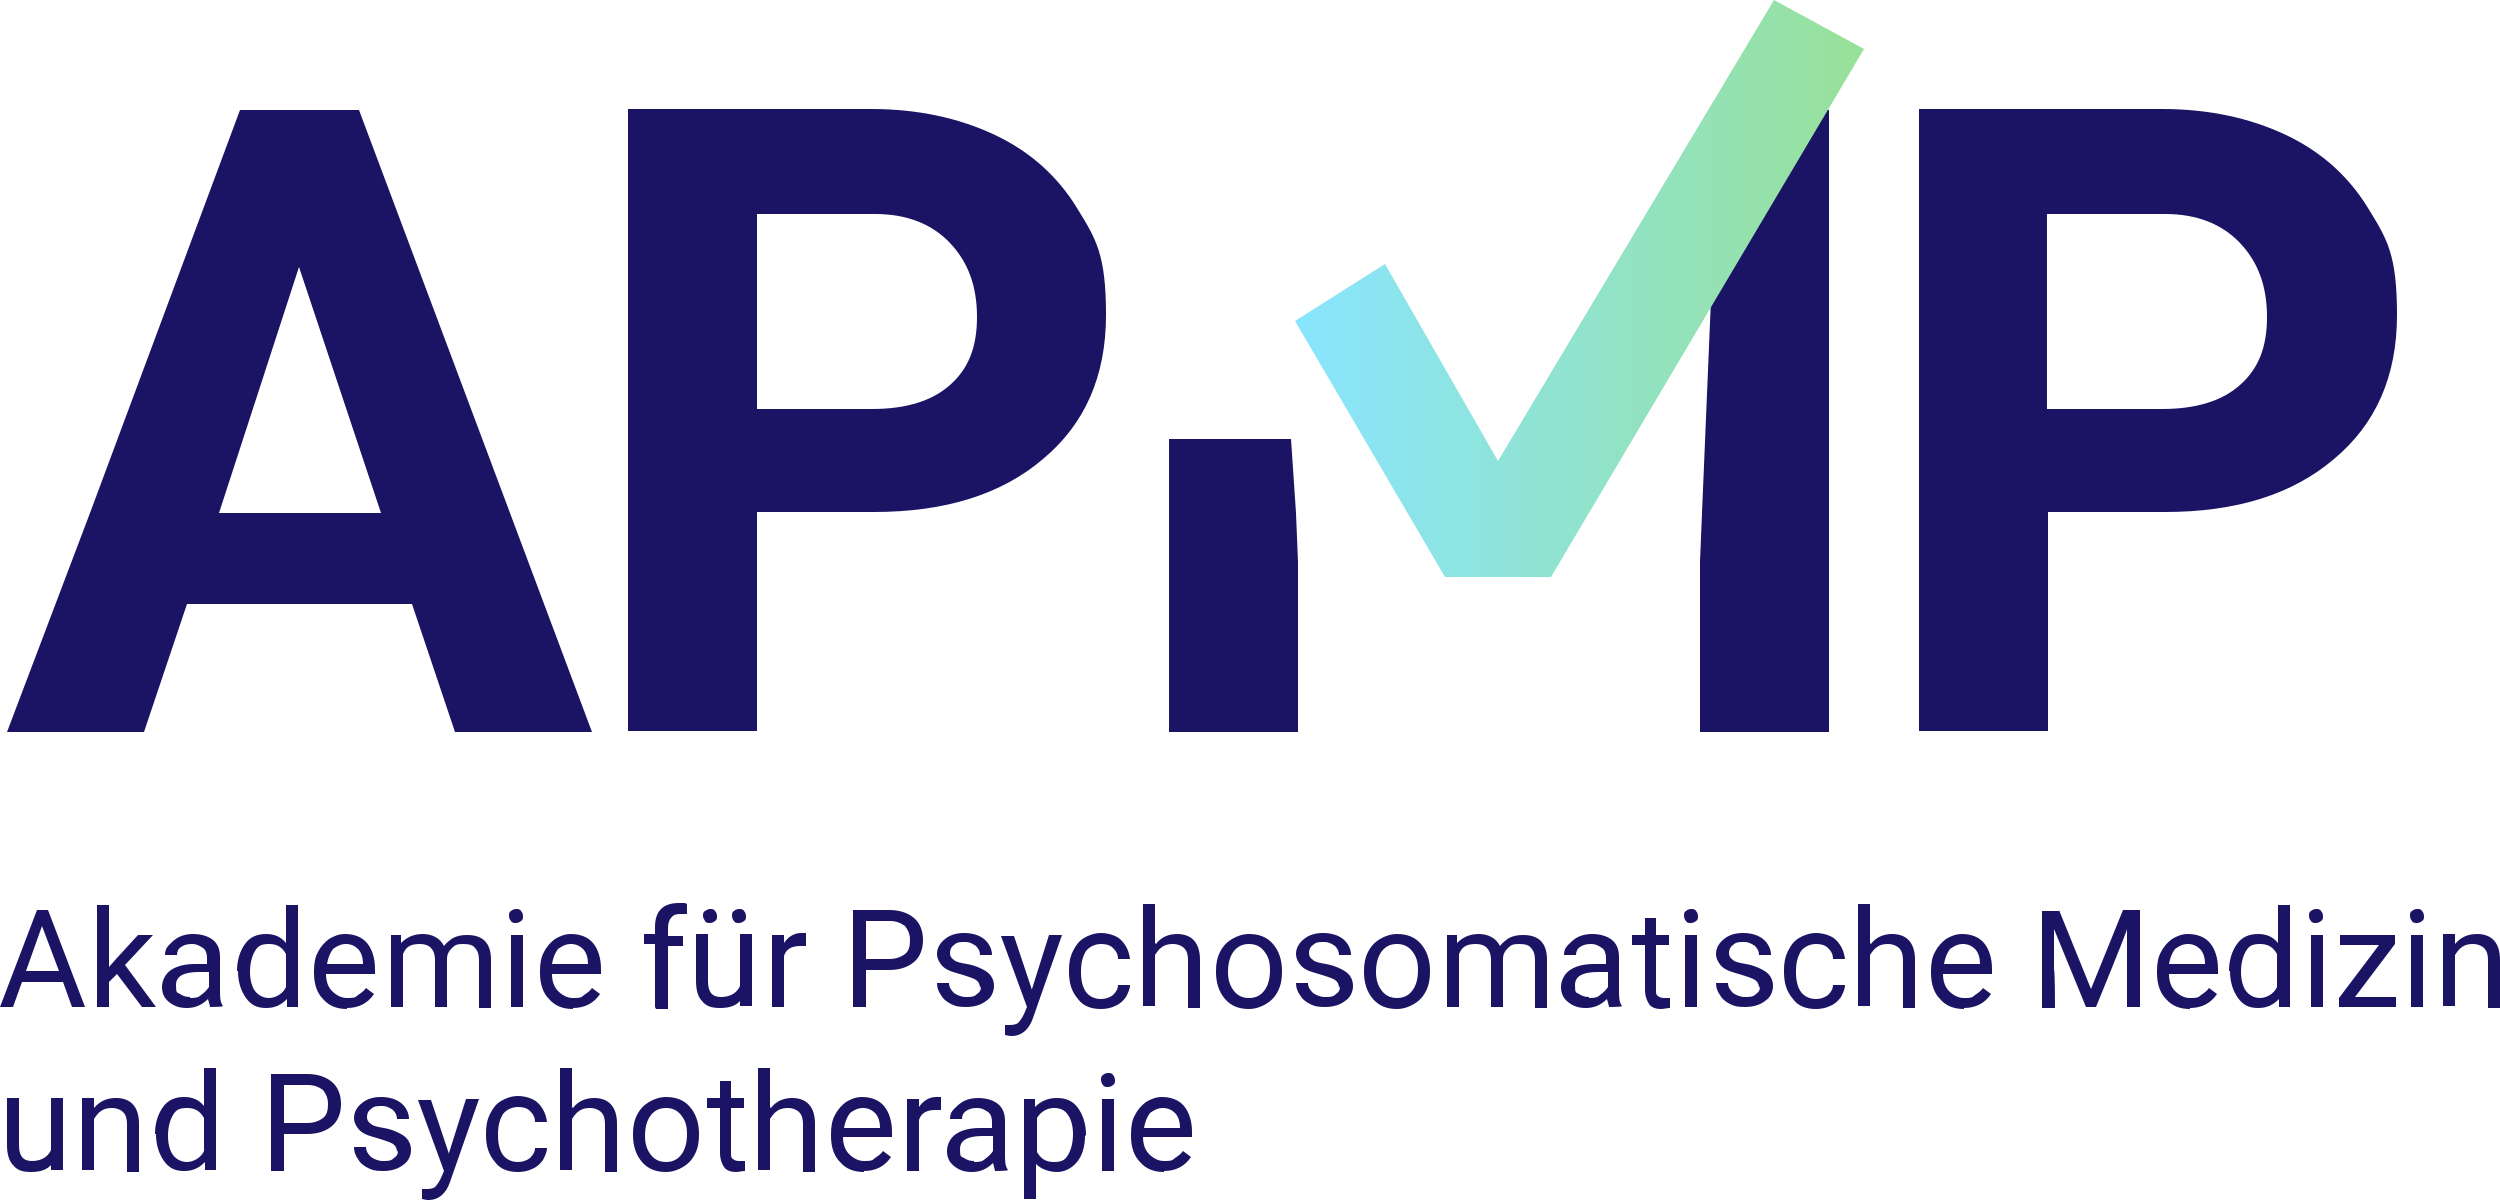
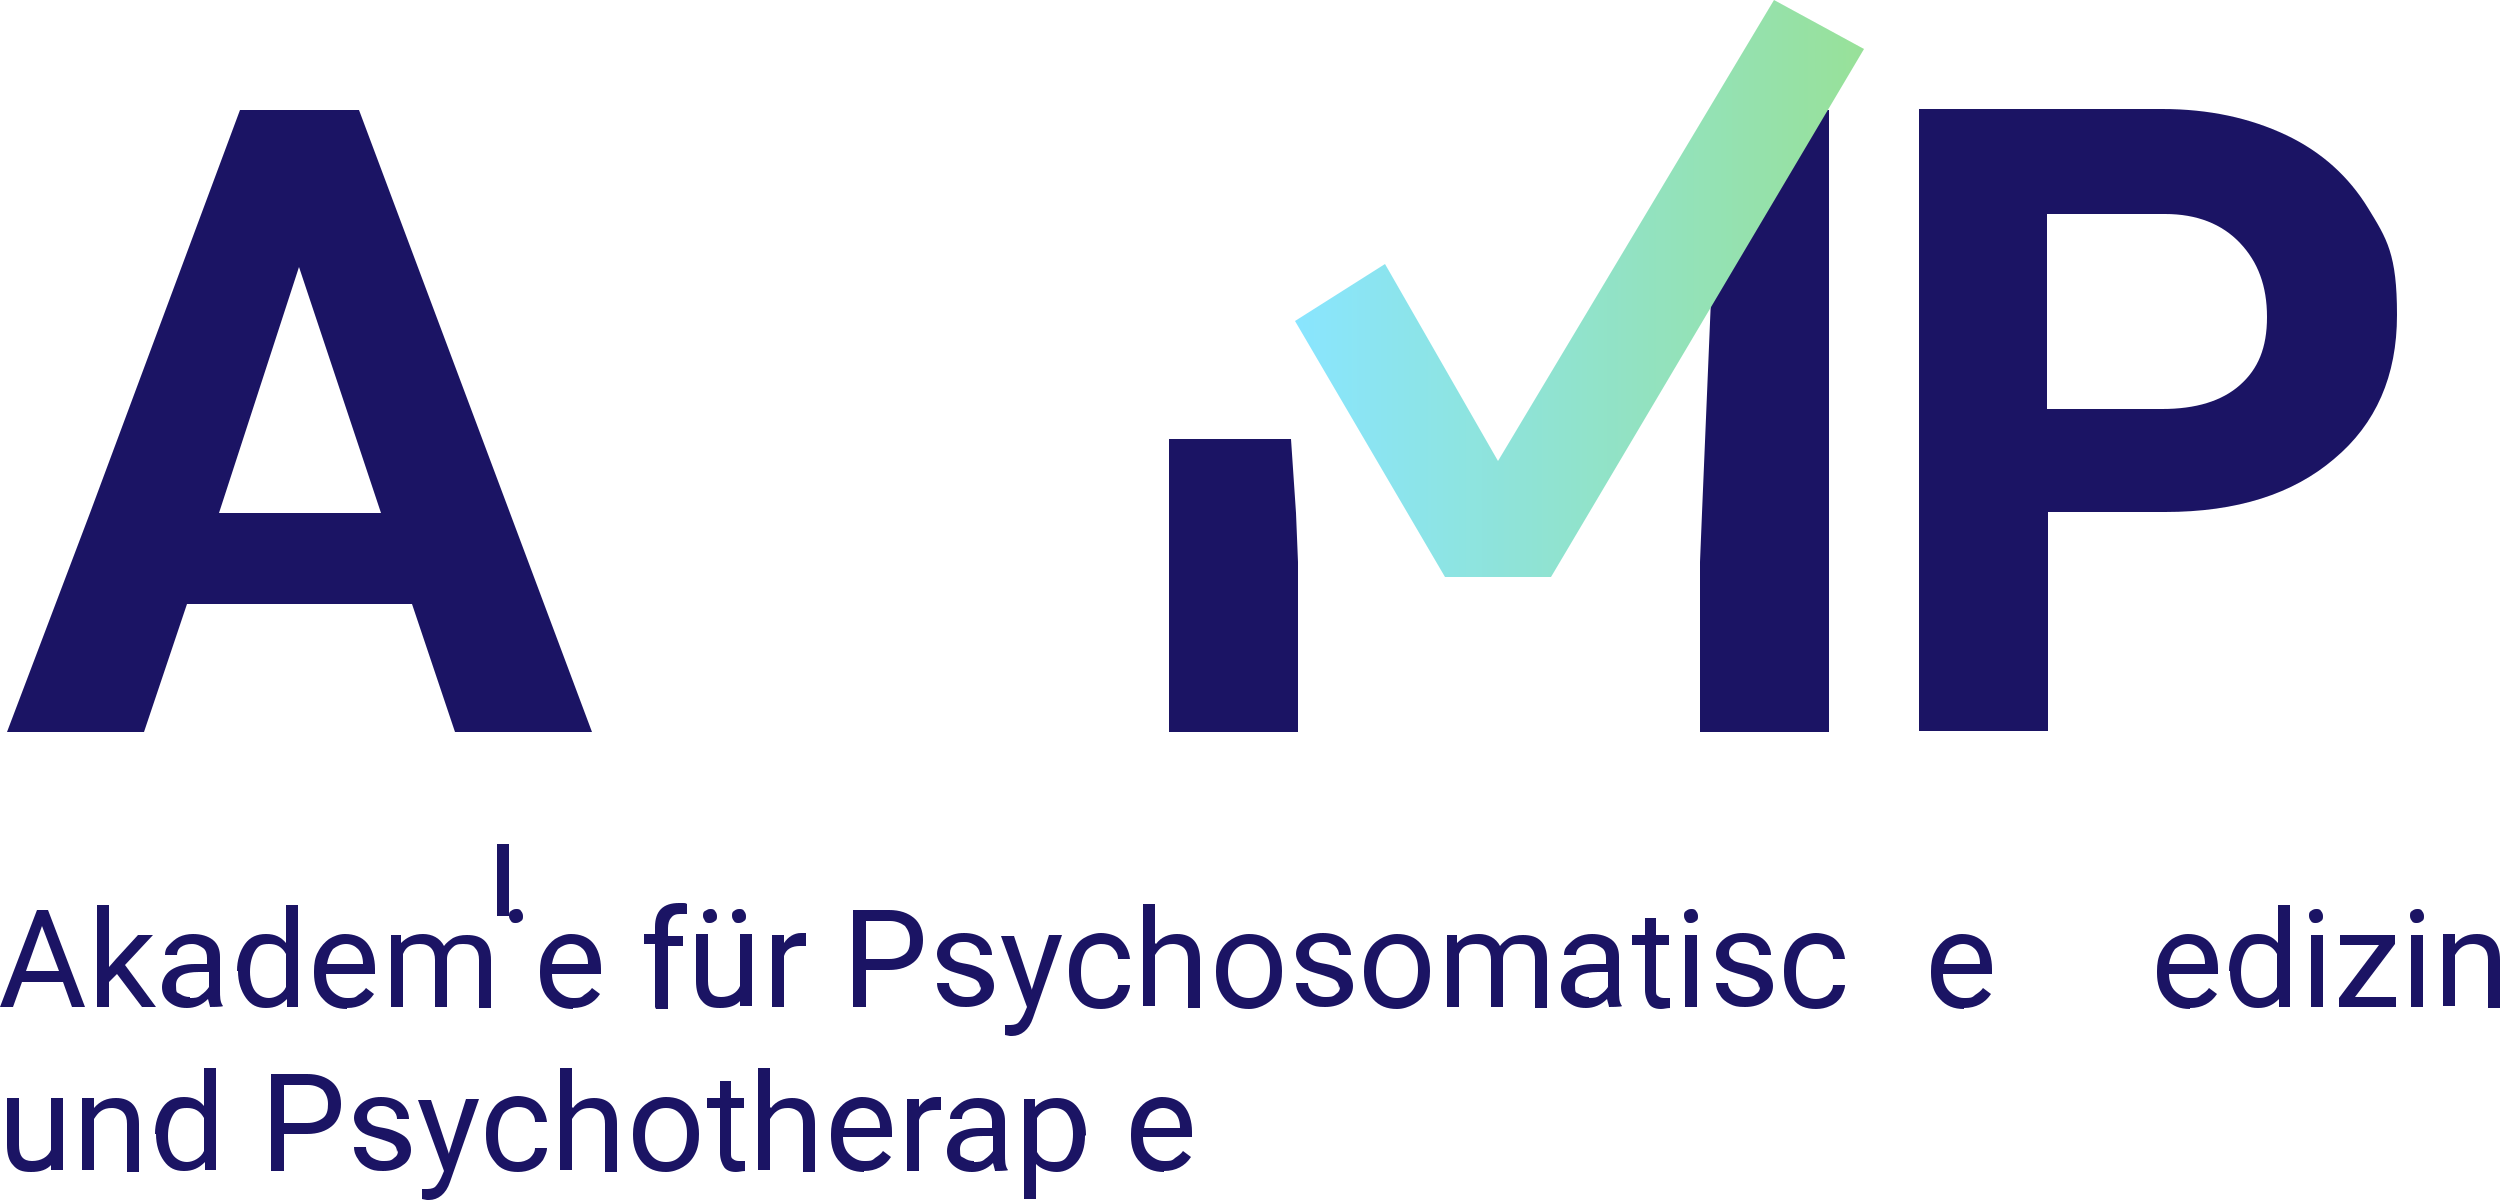
<svg xmlns="http://www.w3.org/2000/svg" id="Ebene_1" data-name="Ebene 1" version="1.1" viewBox="0 0 250 120">
  <defs>
    <style>
      .cls-1 {
        fill: none;
      }

      .cls-1, .cls-2, .cls-3 {
        stroke-width: 0px;
      }

      .cls-2 {
        fill: url(#Neues_Verlaufsfeld_1);
      }

      .cls-3 {
        fill: #1b1464;
      }
    </style>
    <linearGradient id="Neues_Verlaufsfeld_1" data-name="Neues Verlaufsfeld 1" x1="129.5" y1="28.8" x2="216.9" y2="28.8" gradientUnits="userSpaceOnUse">
      <stop offset="0" stop-color="#89e5ff" />
      <stop offset="1" stop-color="#a0de62" />
    </linearGradient>
  </defs>
  <path class="cls-1" d="M216.5,21.4h-11.8v19.5h11.5c3.4,0,6-.8,7.8-2.4,1.8-1.6,2.7-3.9,2.7-6.8s-.9-5.5-2.7-7.4-4.3-2.8-7.5-2.9Z" />
  <path class="cls-1" d="M216.5,21.4h-11.8v19.5h11.5c3.4,0,6-.8,7.8-2.4,1.8-1.6,2.7-3.9,2.7-6.8s-.9-5.5-2.7-7.4-4.3-2.8-7.5-2.9Z" />
  <g>
    <path class="cls-3" d="M51,51.3h0l-15.1-40.3h-11.9l-15,40.3h0L.7,73.2h13.7l4.3-12.8h22.5l4.3,12.8h13.7l-8.2-21.9ZM21.9,51.3l8-24.6,8.2,24.6h-16.2Z" />
-     <path class="cls-3" d="M107.7,20.8c-1.9-3.1-4.6-5.6-8.2-7.3s-7.7-2.6-12.4-2.6h-24.3v62.2h12.9v-21.9h11.3c.1,0,.3,0,.4,0,7.2,0,12.8-1.8,16.9-5.3,4.2-3.5,6.3-8.3,6.3-14.4s-1-7.6-2.9-10.7ZM95,38.5c-1.8,1.6-4.4,2.4-7.8,2.4h-11.5v-19.5h11.8c3.2,0,5.7,1,7.5,2.9s2.7,4.3,2.7,7.4-.9,5.2-2.7,6.8Z" />
    <path class="cls-3" d="M236.8,20.8c-1.9-3.1-4.6-5.6-8.2-7.3-3.6-1.7-7.7-2.6-12.4-2.6h-24.3v62.2h12.9v-21.9h11.3c.1,0,.3,0,.4,0,7.2,0,12.8-1.8,16.9-5.3,4.2-3.5,6.3-8.3,6.3-14.4s-1-7.6-2.9-10.7ZM224,38.5c-1.8,1.6-4.4,2.4-7.8,2.4h-11.5v-19.5h11.8c3.2,0,5.7,1,7.5,2.9,1.8,1.9,2.7,4.3,2.7,7.4s-.9,5.2-2.7,6.8Z" />
    <polygon class="cls-3" points="176.2 11 175.1 13.8 171.3 25.1 170.2 51.3 170 56.2 170 73.2 182.9 73.2 182.9 51.3 182.9 17 182.9 11 176.2 11" />
    <polygon class="cls-3" points="116.9 51.3 116.9 73.2 129.8 73.2 129.8 56.2 129.6 51.3 129.1 43.9 116.9 43.9 116.9 51.3" />
  </g>
  <g>
    <path class="cls-3" d="M6.3,98.2H2.2l-.9,2.5H0l3.7-9.7h1.1l3.7,9.7h-1.3l-.9-2.5ZM2.6,97.1h3.3l-1.7-4.5-1.6,4.5Z" />
    <path class="cls-3" d="M11.7,97.4l-.8.8v2.5h-1.2v-10.2h1.2v6.2l.7-.8,2.2-2.4h1.5l-2.8,3,3.1,4.2h-1.4l-2.5-3.3Z" />
    <path class="cls-3" d="M21,100.7c0-.1-.1-.4-.2-.8-.6.6-1.3.9-2.1.9s-1.3-.2-1.8-.6c-.5-.4-.7-.9-.7-1.5s.3-1.3.9-1.7,1.4-.6,2.4-.6h1.2v-.6c0-.4-.1-.8-.4-1s-.6-.4-1.1-.4-.8.1-1.1.3-.4.5-.4.8h-1.2c0-.4.1-.7.4-1s.6-.6,1-.8c.4-.2.9-.3,1.4-.3.8,0,1.5.2,2,.6s.7,1,.7,1.7v3.3c0,.7,0,1.2.3,1.6h0c0,.1-1.3.1-1.3.1ZM19,99.8c.4,0,.8,0,1.1-.3.3-.2.6-.5.8-.8v-1.5h-1c-1.5,0-2.3.4-2.3,1.3s.1.7.4.9c.3.2.6.3,1,.3Z" />
    <path class="cls-3" d="M23.7,97.1c0-1.1.3-2,.8-2.7.5-.7,1.2-1,2.1-1s1.5.3,2,.9v-3.8h1.2v10.2h-1.1v-.8c-.6.6-1.2.9-2.1.9s-1.5-.3-2-1c-.5-.7-.8-1.6-.8-2.7h0ZM25,97.2c0,.8.2,1.5.5,1.9s.8.7,1.4.7,1.4-.4,1.7-1.1v-3.3c-.4-.7-.9-1-1.7-1s-1.1.2-1.4.7c-.3.5-.5,1.2-.5,2.1Z" />
    <path class="cls-3" d="M34.7,100.9c-1,0-1.8-.3-2.4-1-.6-.6-.9-1.5-.9-2.6v-.2c0-.7.1-1.4.4-1.9.3-.6.7-1,1.1-1.3.5-.3,1-.5,1.6-.5.9,0,1.7.3,2.2.9s.8,1.5.8,2.6v.5h-4.9c0,.7.2,1.3.6,1.7.4.4.9.7,1.5.7s.8,0,1.1-.3c.3-.2.6-.4.8-.7l.8.6c-.6.9-1.5,1.4-2.7,1.4ZM34.6,94.4c-.5,0-.9.2-1.3.5-.3.4-.5.9-.6,1.5h3.6c0-.7-.2-1.2-.5-1.5-.3-.3-.7-.5-1.2-.5Z" />
    <path class="cls-3" d="M40.1,93.5v.8c.6-.6,1.3-.9,2.2-.9s1.7.4,2.1,1.2c.2-.3.6-.6.9-.8.4-.2.8-.3,1.4-.3,1.6,0,2.4.8,2.4,2.5v4.8h-1.2v-4.8c0-.5-.1-.9-.4-1.2-.2-.3-.6-.4-1.2-.4s-.8.1-1.1.4c-.3.3-.5.6-.5,1.1v4.8h-1.2v-4.7c0-1-.5-1.6-1.5-1.6s-1.4.3-1.7,1v5.3h-1.2v-7.2h1.2Z" />
-     <path class="cls-3" d="M50.9,91.6c0-.2,0-.4.2-.5.1-.1.3-.2.5-.2s.4,0,.5.2c.1.1.2.3.2.5s0,.4-.2.5c-.1.1-.3.2-.5.2s-.4,0-.5-.2c-.1-.1-.2-.3-.2-.5ZM52.3,100.7h-1.2v-7.2h1.2v7.2Z" />
+     <path class="cls-3" d="M50.9,91.6c0-.2,0-.4.2-.5.1-.1.3-.2.5-.2s.4,0,.5.2c.1.1.2.3.2.5s0,.4-.2.5c-.1.1-.3.2-.5.2s-.4,0-.5-.2c-.1-.1-.2-.3-.2-.5Zh-1.2v-7.2h1.2v7.2Z" />
    <path class="cls-3" d="M57.3,100.9c-1,0-1.8-.3-2.4-1-.6-.6-.9-1.5-.9-2.6v-.2c0-.7.1-1.4.4-1.9.3-.6.7-1,1.1-1.3.5-.3,1-.5,1.6-.5.9,0,1.7.3,2.2.9s.8,1.5.8,2.6v.5h-4.9c0,.7.2,1.3.6,1.7.4.4.9.7,1.5.7s.8,0,1.1-.3c.3-.2.6-.4.8-.7l.8.6c-.6.9-1.5,1.4-2.7,1.4ZM57.1,94.4c-.5,0-.9.2-1.3.5-.3.4-.5.9-.6,1.5h3.6c0-.7-.2-1.2-.5-1.5-.3-.3-.7-.5-1.2-.5Z" />
    <path class="cls-3" d="M65.5,100.7v-6.3h-1.1v-1h1.1v-.7c0-.8.2-1.4.6-1.8.4-.4,1-.6,1.8-.6s.6,0,.8.1v1c-.3,0-.5,0-.7,0-.4,0-.7.1-.9.4-.2.2-.3.6-.3,1v.8h1.5v1h-1.5v6.3h-1.2Z" />
    <path class="cls-3" d="M74.1,100c-.5.6-1.2.8-2.1.8s-1.4-.2-1.8-.7c-.4-.4-.6-1.1-.6-2v-4.7h1.2v4.7c0,1.1.4,1.6,1.3,1.6s1.6-.4,1.9-1.1v-5.2h1.2v7.2h-1.2v-.7ZM70.3,91.6c0-.2,0-.4.2-.5s.3-.2.5-.2.4,0,.5.2c.1.1.2.3.2.5s0,.4-.2.5c-.1.1-.3.2-.5.2s-.4,0-.5-.2-.2-.3-.2-.5ZM73.2,91.6c0-.2,0-.4.2-.5.1-.1.3-.2.5-.2s.4,0,.5.2c.1.1.2.3.2.5s0,.4-.2.5c-.1.1-.3.2-.5.2s-.4,0-.5-.2c-.1-.1-.2-.3-.2-.5Z" />
    <path class="cls-3" d="M80.6,94.6c-.2,0-.4,0-.6,0-.8,0-1.4.3-1.6,1v5.1h-1.2v-7.2h1.2v.8c.4-.6,1-1,1.7-1s.4,0,.5,0v1.1Z" />
    <path class="cls-3" d="M86.6,96.9v3.8h-1.3v-9.7h3.6c1.1,0,1.9.3,2.5.8.6.5.9,1.3.9,2.2s-.3,1.7-.9,2.2c-.6.5-1.4.8-2.5.8h-2.3ZM86.6,95.9h2.3c.7,0,1.2-.2,1.6-.5.4-.3.5-.8.5-1.4s-.2-1-.5-1.4c-.4-.3-.9-.5-1.5-.5h-2.4v3.8Z" />
    <path class="cls-3" d="M98,98.8c0-.3-.1-.6-.4-.8-.3-.2-.7-.3-1.3-.5s-1.1-.3-1.5-.5c-.4-.2-.6-.4-.8-.7-.2-.3-.3-.6-.3-.9,0-.6.3-1.1.8-1.5.5-.4,1.1-.6,1.9-.6s1.5.2,2,.6c.5.4.8,1,.8,1.6h-1.2c0-.3-.1-.6-.4-.9-.3-.2-.6-.4-1.1-.4s-.8,0-1.1.3c-.3.2-.4.5-.4.8s.1.5.4.7c.2.2.7.3,1.3.4s1.1.3,1.5.5c.4.2.7.4.9.7s.3.6.3,1c0,.6-.3,1.2-.8,1.5-.5.4-1.2.6-2,.6s-1.1-.1-1.5-.3c-.4-.2-.8-.5-1-.9-.3-.4-.4-.8-.4-1.2h1.2c0,.4.2.7.5,1,.3.2.7.4,1.2.4s.8,0,1.1-.3c.3-.2.4-.4.4-.8Z" />
    <path class="cls-3" d="M103.2,98.9l1.7-5.4h1.3l-2.9,8.3c-.4,1.2-1.2,1.8-2.1,1.8h-.2s-.5-.1-.5-.1v-1h.3c.4,0,.7,0,1-.2.2-.2.4-.5.6-.9l.3-.7-2.6-7.1h1.3l1.8,5.4Z" />
    <path class="cls-3" d="M110.1,99.9c.4,0,.8-.1,1.2-.4.3-.3.5-.6.5-1h1.2c0,.4-.2.8-.4,1.2-.3.4-.6.7-1.1.9-.4.2-.9.3-1.4.3-1,0-1.8-.3-2.3-1-.6-.7-.9-1.5-.9-2.7v-.2c0-.7.1-1.3.4-1.9s.6-1,1.1-1.3c.5-.3,1.1-.5,1.7-.5s1.5.2,2,.7.8,1.1.9,1.9h-1.2c0-.5-.2-.8-.5-1.1s-.7-.4-1.2-.4-1.1.2-1.5.7c-.3.5-.5,1.1-.5,2v.2c0,.8.2,1.5.5,1.9.3.4.8.7,1.5.7Z" />
    <path class="cls-3" d="M115.6,94.4c.5-.7,1.3-1,2.1-1,1.5,0,2.3.9,2.3,2.6v4.8h-1.2v-4.8c0-.5-.1-.9-.4-1.2-.2-.2-.6-.4-1.1-.4s-.8.1-1.1.3c-.3.2-.5.5-.7.8v5.1h-1.2v-10.2h1.2v3.9Z" />
    <path class="cls-3" d="M121.6,97.1c0-.7.1-1.3.4-1.9s.7-1,1.2-1.3c.5-.3,1.1-.5,1.7-.5,1,0,1.8.3,2.4,1,.6.7.9,1.6.9,2.7h0c0,.8-.1,1.4-.4,2-.3.6-.7,1-1.2,1.3-.5.3-1.1.5-1.7.5-1,0-1.8-.3-2.4-1s-.9-1.6-.9-2.7h0ZM122.8,97.2c0,.8.2,1.4.6,1.9.4.5.9.7,1.5.7s1.1-.2,1.5-.7c.4-.5.6-1.2.6-2.1s-.2-1.4-.6-1.9c-.4-.5-.9-.7-1.5-.7s-1.1.2-1.5.7c-.4.5-.6,1.2-.6,2.1Z" />
    <path class="cls-3" d="M133.9,98.8c0-.3-.1-.6-.4-.8-.3-.2-.7-.3-1.3-.5s-1.1-.3-1.5-.5c-.4-.2-.6-.4-.8-.7-.2-.3-.3-.6-.3-.9,0-.6.3-1.1.8-1.5.5-.4,1.1-.6,1.9-.6s1.5.2,2,.6c.5.4.8,1,.8,1.6h-1.2c0-.3-.1-.6-.4-.9-.3-.2-.6-.4-1.1-.4s-.8,0-1.1.3c-.3.2-.4.5-.4.8s.1.5.4.7c.2.2.7.3,1.3.4s1.1.3,1.5.5c.4.2.7.4.9.7s.3.6.3,1c0,.6-.3,1.2-.8,1.5-.5.4-1.2.6-2,.6s-1.1-.1-1.5-.3c-.4-.2-.8-.5-1-.9-.3-.4-.4-.8-.4-1.2h1.2c0,.4.2.7.5,1,.3.2.7.4,1.2.4s.8,0,1.1-.3c.3-.2.4-.4.4-.8Z" />
    <path class="cls-3" d="M136.4,97.1c0-.7.1-1.3.4-1.9s.7-1,1.2-1.3c.5-.3,1.1-.5,1.7-.5,1,0,1.8.3,2.4,1,.6.7.9,1.6.9,2.7h0c0,.8-.1,1.4-.4,2-.3.6-.7,1-1.2,1.3-.5.3-1.1.5-1.7.5-1,0-1.8-.3-2.4-1s-.9-1.6-.9-2.7h0ZM137.6,97.2c0,.8.2,1.4.6,1.9.4.5.9.7,1.5.7s1.1-.2,1.5-.7c.4-.5.6-1.2.6-2.1s-.2-1.4-.6-1.9c-.4-.5-.9-.7-1.5-.7s-1.1.2-1.5.7c-.4.5-.6,1.2-.6,2.1Z" />
    <path class="cls-3" d="M145.7,93.5v.8c.6-.6,1.3-.9,2.2-.9s1.7.4,2.1,1.2c.2-.3.6-.6.9-.8.4-.2.8-.3,1.4-.3,1.6,0,2.4.8,2.4,2.5v4.8h-1.2v-4.8c0-.5-.1-.9-.4-1.2-.2-.3-.6-.4-1.2-.4s-.8.1-1.1.4c-.3.3-.5.6-.5,1.1v4.8h-1.2v-4.7c0-1-.5-1.6-1.5-1.6s-1.4.3-1.7,1v5.3h-1.2v-7.2h1.2Z" />
    <path class="cls-3" d="M160.9,100.7c0-.1-.1-.4-.2-.8-.6.6-1.3.9-2.1.9s-1.3-.2-1.8-.6c-.5-.4-.7-.9-.7-1.5s.3-1.3.9-1.7,1.4-.6,2.4-.6h1.2v-.6c0-.4-.1-.8-.4-1s-.6-.4-1.1-.4-.8.1-1.1.3-.4.5-.4.8h-1.2c0-.4.1-.7.4-1s.6-.6,1-.8c.4-.2.9-.3,1.4-.3.8,0,1.5.2,2,.6s.7,1,.7,1.7v3.3c0,.7,0,1.2.3,1.6h0c0,.1-1.3.1-1.3.1ZM158.9,99.8c.4,0,.8,0,1.1-.3.3-.2.6-.5.8-.8v-1.5h-1c-1.5,0-2.3.4-2.3,1.3s.1.7.4.9c.3.2.6.3,1,.3Z" />
    <path class="cls-3" d="M165.6,91.8v1.7h1.3v1h-1.3v4.5c0,.3,0,.5.2.6.1.1.3.2.6.2s.3,0,.6,0v1c-.3,0-.6.1-.9.1-.6,0-1-.2-1.2-.5s-.4-.8-.4-1.4v-4.5h-1.3v-1h1.3v-1.7h1.2Z" />
    <path class="cls-3" d="M168.4,91.6c0-.2,0-.4.2-.5.1-.1.3-.2.5-.2s.4,0,.5.2c.1.1.2.3.2.5s0,.4-.2.5c-.1.1-.3.2-.5.2s-.4,0-.5-.2c-.1-.1-.2-.3-.2-.5ZM169.7,100.7h-1.2v-7.2h1.2v7.2Z" />
    <path class="cls-3" d="M175.9,98.8c0-.3-.1-.6-.4-.8-.3-.2-.7-.3-1.3-.5s-1.1-.3-1.5-.5c-.4-.2-.6-.4-.8-.7-.2-.3-.3-.6-.3-.9,0-.6.3-1.1.8-1.5.5-.4,1.1-.6,1.9-.6s1.5.2,2,.6c.5.4.8,1,.8,1.6h-1.2c0-.3-.1-.6-.4-.9-.3-.2-.6-.4-1.1-.4s-.8,0-1.1.3c-.3.2-.4.5-.4.8s.1.5.4.7c.2.2.7.3,1.3.4s1.1.3,1.5.5c.4.2.7.4.9.7s.3.6.3,1c0,.6-.3,1.2-.8,1.5-.5.4-1.2.6-2,.6s-1.1-.1-1.5-.3c-.4-.2-.8-.5-1-.9-.3-.4-.4-.8-.4-1.2h1.2c0,.4.2.7.5,1,.3.2.7.4,1.2.4s.8,0,1.1-.3c.3-.2.4-.4.4-.8Z" />
    <path class="cls-3" d="M181.6,99.9c.4,0,.8-.1,1.2-.4.3-.3.5-.6.5-1h1.2c0,.4-.2.8-.4,1.2-.3.4-.6.7-1.1.9-.4.2-.9.3-1.4.3-1,0-1.8-.3-2.3-1-.6-.7-.9-1.5-.9-2.7v-.2c0-.7.1-1.3.4-1.9s.6-1,1.1-1.3c.5-.3,1.1-.5,1.7-.5s1.5.2,2,.7.8,1.1.9,1.9h-1.2c0-.5-.2-.8-.5-1.1s-.7-.4-1.2-.4-1.1.2-1.5.7c-.3.5-.5,1.1-.5,2v.2c0,.8.2,1.5.5,1.9.3.4.8.7,1.5.7Z" />
-     <path class="cls-3" d="M187.1,94.4c.5-.7,1.3-1,2.1-1,1.5,0,2.3.9,2.3,2.6v4.8h-1.2v-4.8c0-.5-.1-.9-.4-1.2-.2-.2-.6-.4-1.1-.4s-.8.1-1.1.3c-.3.2-.5.5-.7.8v5.1h-1.2v-10.2h1.2v3.9Z" />
    <path class="cls-3" d="M196.4,100.9c-1,0-1.8-.3-2.4-1-.6-.6-.9-1.5-.9-2.6v-.2c0-.7.1-1.4.4-1.9.3-.6.7-1,1.1-1.3.5-.3,1-.5,1.6-.5.9,0,1.7.3,2.2.9s.8,1.5.8,2.6v.5h-4.9c0,.7.2,1.3.6,1.7.4.4.9.7,1.5.7s.8,0,1.1-.3c.3-.2.6-.4.8-.7l.8.6c-.6.9-1.5,1.4-2.7,1.4ZM196.3,94.4c-.5,0-.9.2-1.3.5-.3.4-.5.9-.6,1.5h3.6c0-.7-.2-1.2-.5-1.5-.3-.3-.7-.5-1.2-.5Z" />
-     <path class="cls-3" d="M205.9,91l3.2,7.9,3.2-7.9h1.7v9.7h-1.3v-7.8c.1,0-3.1,7.8-3.1,7.8h-1l-3.2-7.8v4.1c.1,0,.1,3.8.1,3.8h-1.3v-9.7h1.7Z" />
    <path class="cls-3" d="M219,100.9c-1,0-1.8-.3-2.4-1-.6-.6-.9-1.5-.9-2.6v-.2c0-.7.1-1.4.4-1.9.3-.6.7-1,1.1-1.3.5-.3,1-.5,1.6-.5.9,0,1.7.3,2.2.9s.8,1.5.8,2.6v.5h-4.9c0,.7.2,1.3.6,1.7.4.4.9.7,1.5.7s.8,0,1.1-.3c.3-.2.6-.4.8-.7l.8.6c-.6.9-1.5,1.4-2.7,1.4ZM218.8,94.4c-.5,0-.9.2-1.3.5-.3.4-.5.9-.6,1.5h3.6c0-.7-.2-1.2-.5-1.5-.3-.3-.7-.5-1.2-.5Z" />
    <path class="cls-3" d="M222.9,97.1c0-1.1.3-2,.8-2.7.5-.7,1.2-1,2.1-1s1.5.3,2,.9v-3.8h1.2v10.2h-1.1v-.8c-.6.6-1.2.9-2.1.9s-1.5-.3-2-1c-.5-.7-.8-1.6-.8-2.7h0ZM224.1,97.2c0,.8.2,1.5.5,1.9s.8.7,1.4.7,1.4-.4,1.7-1.1v-3.3c-.4-.7-.9-1-1.7-1s-1.1.2-1.4.7c-.3.5-.5,1.2-.5,2.1Z" />
    <path class="cls-3" d="M230.9,91.6c0-.2,0-.4.2-.5.1-.1.3-.2.5-.2s.4,0,.5.2c.1.1.2.3.2.5s0,.4-.2.5c-.1.1-.3.2-.5.2s-.4,0-.5-.2c-.1-.1-.2-.3-.2-.5ZM232.3,100.7h-1.2v-7.2h1.2v7.2Z" />
    <path class="cls-3" d="M235.4,99.7h4.2v1h-5.7v-.9l4-5.3h-3.9v-1h5.5v.9l-4,5.3Z" />
    <path class="cls-3" d="M241,91.6c0-.2,0-.4.2-.5.1-.1.3-.2.5-.2s.4,0,.5.2c.1.1.2.3.2.5s0,.4-.2.5c-.1.1-.3.2-.5.2s-.4,0-.5-.2c-.1-.1-.2-.3-.2-.5ZM242.3,100.7h-1.2v-7.2h1.2v7.2Z" />
    <path class="cls-3" d="M245.5,93.5v.9c.6-.7,1.3-1,2.2-1,1.5,0,2.3.9,2.3,2.6v4.8h-1.2v-4.8c0-.5-.1-.9-.4-1.2-.2-.2-.6-.4-1.1-.4s-.8.1-1.1.3c-.3.2-.5.5-.7.8v5.1h-1.2v-7.2h1.2Z" />
    <path class="cls-3" d="M5.2,116.4c-.5.6-1.2.8-2.1.8s-1.4-.2-1.8-.7c-.4-.4-.6-1.1-.6-2v-4.7h1.2v4.7c0,1.1.4,1.6,1.3,1.6s1.6-.4,1.9-1.1v-5.2h1.2v7.2h-1.2v-.7Z" />
    <path class="cls-3" d="M9.4,109.9v.9c.6-.7,1.3-1,2.2-1,1.5,0,2.3.9,2.3,2.6v4.8h-1.2v-4.8c0-.5-.1-.9-.4-1.2-.2-.2-.6-.4-1.1-.4s-.8.1-1.1.3c-.3.2-.5.5-.7.8v5.1h-1.2v-7.2h1.2Z" />
    <path class="cls-3" d="M15.5,113.4c0-1.1.3-2,.8-2.7.5-.7,1.2-1,2.1-1s1.5.3,2,.9v-3.8h1.2v10.2h-1.1v-.8c-.6.6-1.2.9-2.1.9s-1.5-.3-2-1c-.5-.7-.8-1.6-.8-2.7h0ZM16.8,113.6c0,.8.2,1.5.5,1.9s.8.7,1.4.7,1.4-.4,1.7-1.1v-3.3c-.4-.7-.9-1-1.7-1s-1.1.2-1.4.7c-.3.5-.5,1.2-.5,2.1Z" />
    <path class="cls-3" d="M28.4,113.3v3.8h-1.3v-9.7h3.6c1.1,0,1.9.3,2.5.8.6.5.9,1.3.9,2.2s-.3,1.7-.9,2.2c-.6.5-1.4.8-2.5.8h-2.3ZM28.4,112.3h2.3c.7,0,1.2-.2,1.6-.5.4-.3.5-.8.5-1.4s-.2-1-.5-1.4c-.4-.3-.9-.5-1.5-.5h-2.4v3.8Z" />
    <path class="cls-3" d="M39.7,115.2c0-.3-.1-.6-.4-.8-.3-.2-.7-.3-1.3-.5s-1.1-.3-1.5-.5c-.4-.2-.6-.4-.8-.7-.2-.3-.3-.6-.3-.9,0-.6.3-1.1.8-1.5.5-.4,1.1-.6,1.9-.6s1.5.2,2,.6c.5.4.8,1,.8,1.6h-1.2c0-.3-.1-.6-.4-.9-.3-.2-.6-.4-1.1-.4s-.8,0-1.1.3c-.3.2-.4.5-.4.8s.1.5.4.7c.2.2.7.3,1.3.4s1.1.3,1.5.5c.4.2.7.4.9.7s.3.6.3,1c0,.6-.3,1.2-.8,1.5-.5.4-1.2.6-2,.6s-1.1-.1-1.5-.3c-.4-.2-.8-.5-1-.9-.3-.4-.4-.8-.4-1.2h1.2c0,.4.2.7.5,1,.3.2.7.4,1.2.4s.8,0,1.1-.3c.3-.2.4-.4.4-.8Z" />
    <path class="cls-3" d="M44.9,115.3l1.7-5.4h1.3l-2.9,8.3c-.4,1.2-1.2,1.8-2.1,1.8h-.2s-.5-.1-.5-.1v-1h.3c.4,0,.7,0,1-.2.2-.2.4-.5.6-.9l.3-.7-2.6-7.1h1.3l1.8,5.4Z" />
    <path class="cls-3" d="M51.8,116.2c.4,0,.8-.1,1.2-.4.3-.3.5-.6.5-1h1.2c0,.4-.2.8-.4,1.2-.3.4-.6.7-1.1.9-.4.2-.9.3-1.4.3-1,0-1.8-.3-2.3-1-.6-.7-.9-1.5-.9-2.7v-.2c0-.7.1-1.3.4-1.9s.6-1,1.1-1.3c.5-.3,1.1-.5,1.7-.5s1.5.2,2,.7.8,1.1.9,1.9h-1.2c0-.5-.2-.8-.5-1.1s-.7-.4-1.2-.4-1.1.2-1.5.7c-.3.5-.5,1.1-.5,2v.2c0,.8.2,1.5.5,1.9.3.4.8.7,1.5.7Z" />
    <path class="cls-3" d="M57.3,110.8c.5-.7,1.3-1,2.1-1,1.5,0,2.3.9,2.3,2.6v4.8h-1.2v-4.8c0-.5-.1-.9-.4-1.2-.2-.2-.6-.4-1.1-.4s-.8.1-1.1.3c-.3.2-.5.5-.7.8v5.1h-1.2v-10.2h1.2v3.9Z" />
    <path class="cls-3" d="M63.3,113.4c0-.7.1-1.3.4-1.9s.7-1,1.2-1.3c.5-.3,1.1-.5,1.7-.5,1,0,1.8.3,2.4,1,.6.7.9,1.6.9,2.7h0c0,.8-.1,1.4-.4,2-.3.6-.7,1-1.2,1.3-.5.3-1.1.5-1.7.5-1,0-1.8-.3-2.4-1s-.9-1.6-.9-2.7h0ZM64.5,113.6c0,.8.2,1.4.6,1.9.4.5.9.7,1.5.7s1.1-.2,1.5-.7c.4-.5.6-1.2.6-2.1s-.2-1.4-.6-1.9c-.4-.5-.9-.7-1.5-.7s-1.1.2-1.5.7c-.4.5-.6,1.2-.6,2.1Z" />
    <path class="cls-3" d="M73.1,108.1v1.7h1.3v1h-1.3v4.5c0,.3,0,.5.2.6.1.1.3.2.6.2s.3,0,.6,0v1c-.3,0-.6.1-.9.1-.6,0-1-.2-1.2-.5s-.4-.8-.4-1.4v-4.5h-1.3v-1h1.3v-1.7h1.2Z" />
    <path class="cls-3" d="M77.1,110.8c.5-.7,1.3-1,2.1-1,1.5,0,2.3.9,2.3,2.6v4.8h-1.2v-4.8c0-.5-.1-.9-.4-1.2-.2-.2-.6-.4-1.1-.4s-.8.1-1.1.3c-.3.2-.5.5-.7.8v5.1h-1.2v-10.2h1.2v3.9Z" />
    <path class="cls-3" d="M86.4,117.2c-1,0-1.8-.3-2.4-1-.6-.6-.9-1.5-.9-2.6v-.2c0-.7.1-1.4.4-1.9.3-.6.7-1,1.1-1.3.5-.3,1-.5,1.6-.5.9,0,1.7.3,2.2.9s.8,1.5.8,2.6v.5h-4.9c0,.7.2,1.3.6,1.7.4.4.9.7,1.5.7s.8,0,1.1-.3c.3-.2.6-.4.8-.7l.8.6c-.6.9-1.5,1.4-2.7,1.4ZM86.3,110.8c-.5,0-.9.2-1.3.5-.3.4-.5.9-.6,1.5h3.6c0-.7-.2-1.2-.5-1.5-.3-.3-.7-.5-1.2-.5Z" />
    <path class="cls-3" d="M94.1,111c-.2,0-.4,0-.6,0-.8,0-1.4.3-1.6,1v5.1h-1.2v-7.2h1.2v.8c.4-.6,1-1,1.7-1s.4,0,.5,0v1.1Z" />
    <path class="cls-3" d="M99.5,117.1c0-.1-.1-.4-.2-.8-.6.6-1.3.9-2.1.9s-1.3-.2-1.8-.6c-.5-.4-.7-.9-.7-1.5s.3-1.3.9-1.7,1.4-.6,2.4-.6h1.2v-.6c0-.4-.1-.8-.4-1s-.6-.4-1.1-.4-.8.1-1.1.3-.4.5-.4.8h-1.2c0-.4.1-.7.4-1s.6-.6,1-.8c.4-.2.9-.3,1.4-.3.8,0,1.5.2,2,.6s.7,1,.7,1.7v3.3c0,.7,0,1.2.3,1.6h0c0,.1-1.3.1-1.3.1ZM97.4,116.2c.4,0,.8,0,1.1-.3.3-.2.6-.5.8-.8v-1.5h-1c-1.5,0-2.3.4-2.3,1.3s.1.7.4.9c.3.2.6.3,1,.3Z" />
    <path class="cls-3" d="M108.5,113.6c0,1.1-.3,2-.8,2.6s-1.2,1-2,1-1.6-.3-2.1-.8v3.5h-1.2v-10h1.1v.8c.6-.6,1.3-.9,2.2-.9s1.6.3,2.1,1c.5.7.8,1.6.8,2.7h0ZM107.3,113.4c0-.8-.2-1.5-.5-1.9-.3-.5-.8-.7-1.4-.7s-1.3.3-1.7,1v3.4c.4.7.9,1,1.7,1s1.1-.2,1.4-.7.5-1.2.5-2.1Z" />
-     <path class="cls-3" d="M110.1,108c0-.2,0-.4.2-.5.1-.1.3-.2.5-.2s.4,0,.5.2c.1.1.2.3.2.5s0,.4-.2.5c-.1.1-.3.2-.5.2s-.4,0-.5-.2c-.1-.1-.2-.3-.2-.5ZM111.4,117.1h-1.2v-7.2h1.2v7.2Z" />
    <path class="cls-3" d="M116.4,117.2c-1,0-1.8-.3-2.4-1-.6-.6-.9-1.5-.9-2.6v-.2c0-.7.1-1.4.4-1.9.3-.6.7-1,1.1-1.3.5-.3,1-.5,1.6-.5.9,0,1.7.3,2.2.9s.8,1.5.8,2.6v.5h-4.9c0,.7.2,1.3.6,1.7.4.4.9.7,1.5.7s.8,0,1.1-.3c.3-.2.6-.4.8-.7l.8.6c-.6.9-1.5,1.4-2.7,1.4ZM116.3,110.8c-.5,0-.9.2-1.3.5-.3.4-.5.9-.6,1.5h3.6c0-.7-.2-1.2-.5-1.5-.3-.3-.7-.5-1.2-.5Z" />
  </g>
  <polygon class="cls-2" points="149.8 46.1 138.5 26.4 129.5 32.1 144.5 57.7 155.1 57.7 186.4 4.9 177.4 0 149.8 46.1" />
</svg>